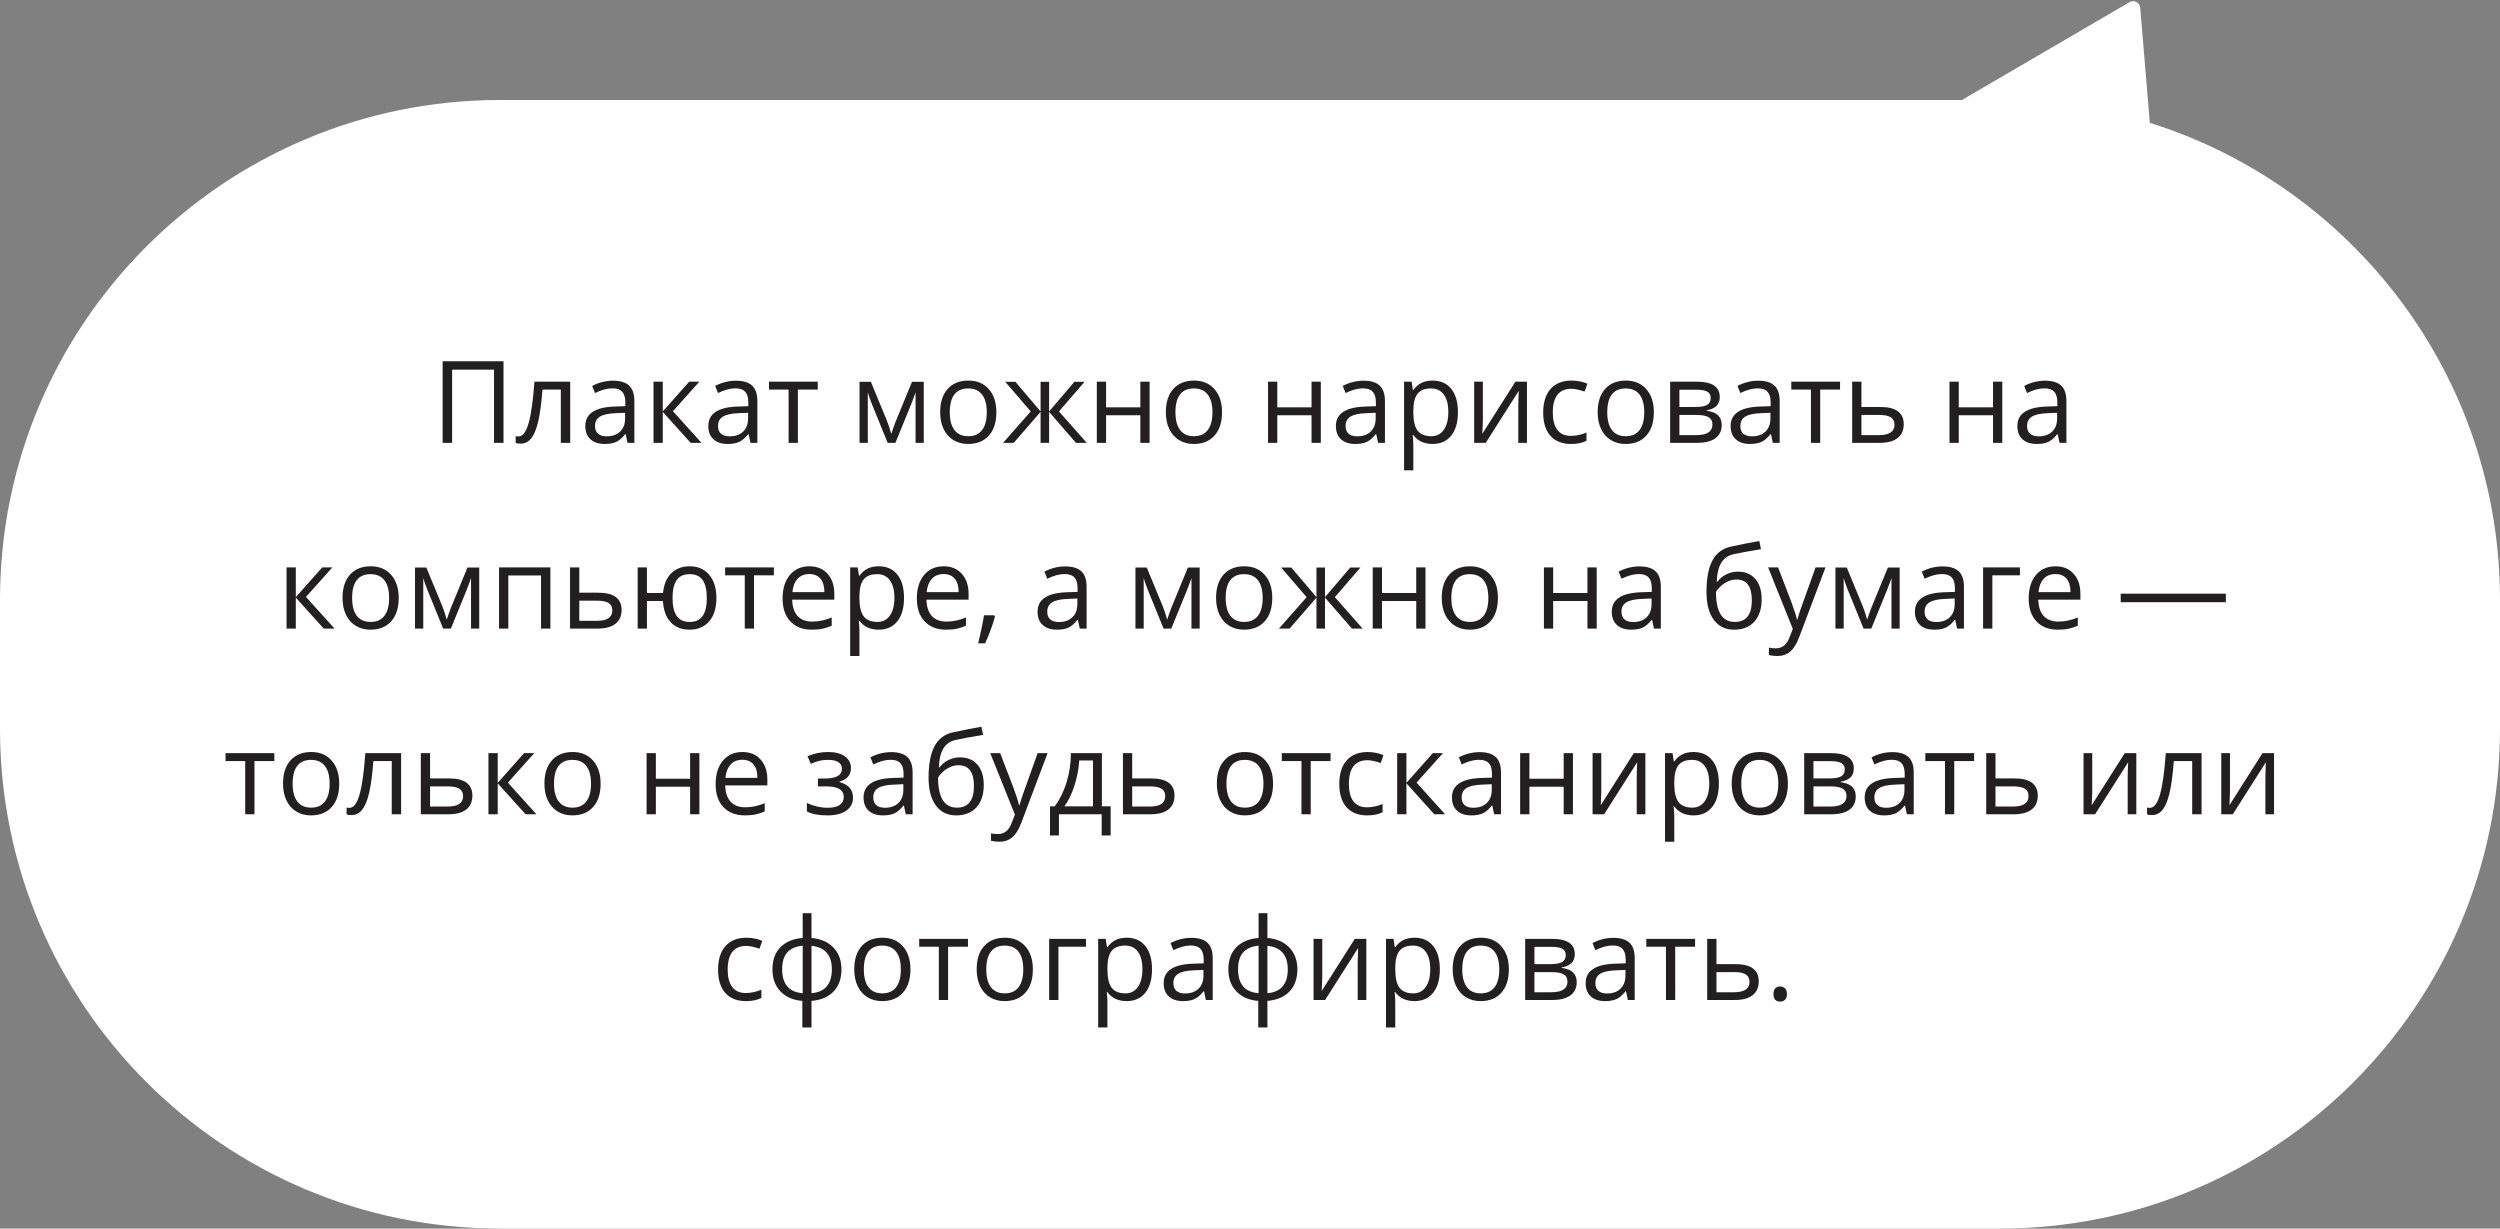
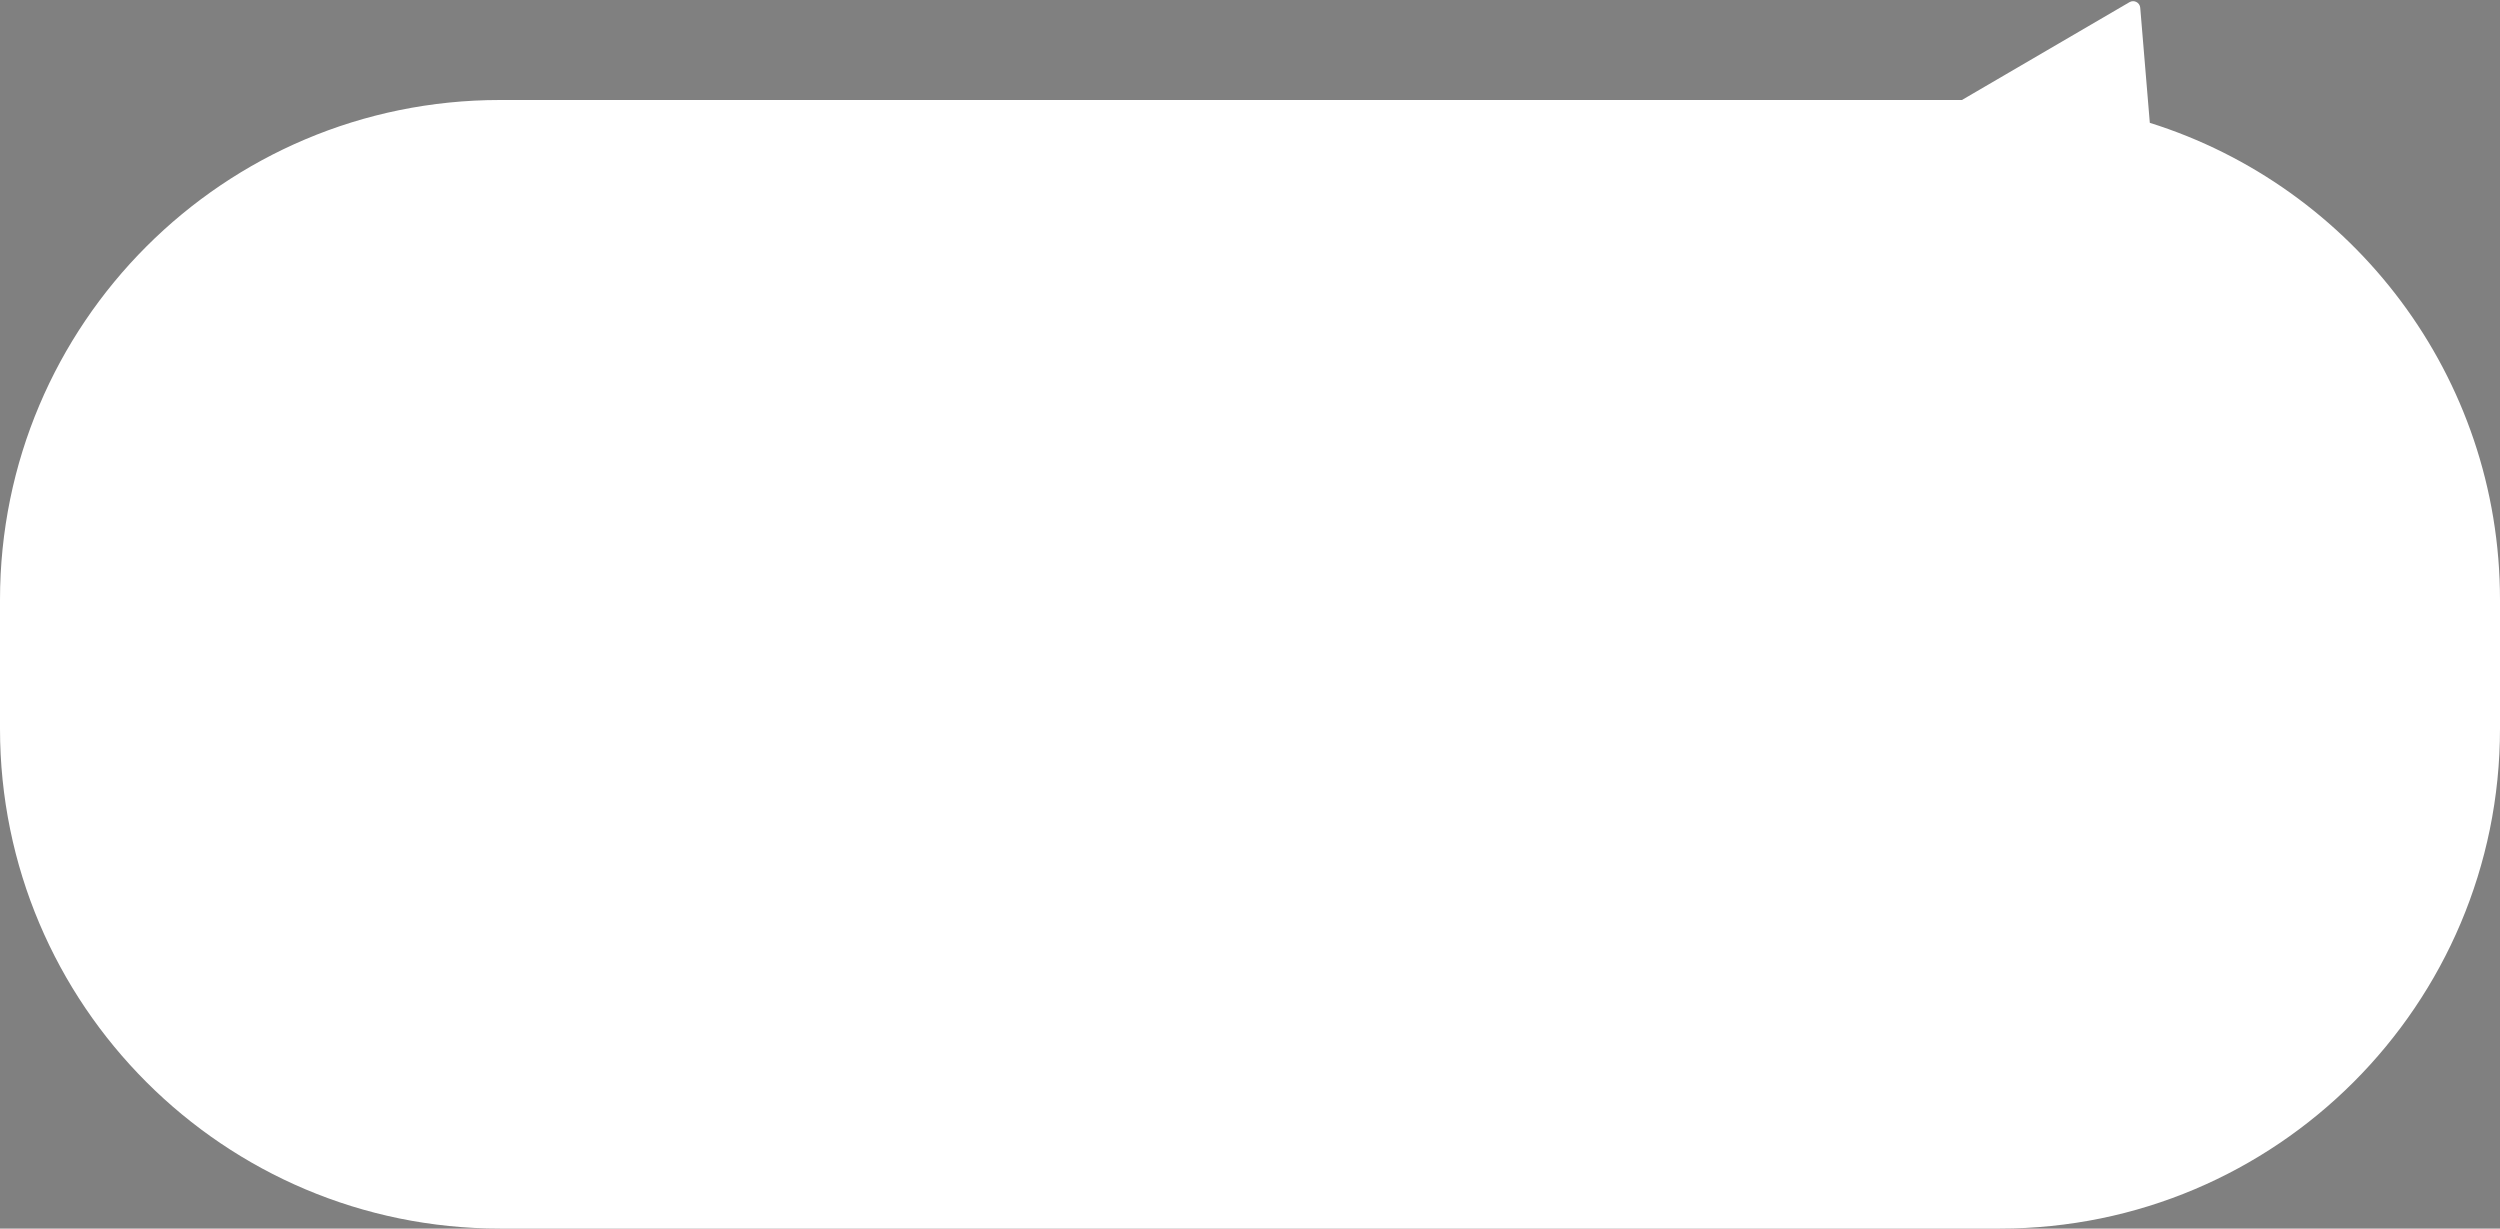
<svg xmlns="http://www.w3.org/2000/svg" width="350" height="172" viewBox="0 0 350 172" fill="none">
  <rect x="0" y="0" width="350" height="172" fill="#808080" stroke="none" />
  <path fill-rule="evenodd" clip-rule="evenodd" d="M299.632 1.083C299.571 0.35 298.766 -0.068 298.131 0.303L274.669 14H70C31.34 14 0 45.34 0 84V102C0 140.66 31.34 172 70 172H280C318.66 172 350 140.66 350 102V84C350 52.647 329.387 26.108 300.974 17.196L299.632 1.083Z" fill="white" />
-   <path d="M70.492 62H69.164V51.758H63.297V62H61.969V50.578H70.492V62ZM79.828 62H78.516V54.547H75.945C75.805 56.401 75.609 57.872 75.359 58.961C75.109 60.05 74.784 60.846 74.383 61.352C73.987 61.857 73.482 62.109 72.867 62.109C72.586 62.109 72.362 62.078 72.195 62.016V61.055C72.31 61.086 72.44 61.102 72.586 61.102C73.185 61.102 73.662 60.469 74.016 59.203C74.37 57.938 74.638 56.016 74.82 53.438H79.828V62ZM87.852 62L87.594 60.781H87.531C87.104 61.318 86.677 61.682 86.25 61.875C85.828 62.062 85.299 62.156 84.664 62.156C83.815 62.156 83.148 61.938 82.664 61.5C82.185 61.062 81.945 60.44 81.945 59.633C81.945 57.904 83.328 56.997 86.094 56.914L87.547 56.867V56.336C87.547 55.664 87.401 55.169 87.109 54.852C86.823 54.529 86.362 54.367 85.727 54.367C85.013 54.367 84.206 54.586 83.305 55.023L82.906 54.031C83.328 53.802 83.789 53.622 84.289 53.492C84.794 53.362 85.299 53.297 85.805 53.297C86.826 53.297 87.581 53.523 88.07 53.977C88.565 54.43 88.812 55.156 88.812 56.156V62H87.852ZM84.922 61.086C85.729 61.086 86.362 60.865 86.82 60.422C87.284 59.979 87.516 59.359 87.516 58.562V57.789L86.219 57.844C85.188 57.88 84.443 58.042 83.984 58.328C83.531 58.609 83.305 59.05 83.305 59.648C83.305 60.117 83.445 60.474 83.727 60.719C84.013 60.964 84.412 61.086 84.922 61.086ZM96.484 53.438H97.906L94.211 57.57L98.211 62H96.695L92.789 57.664V62H91.492V53.438H92.789V57.602L96.484 53.438ZM105.07 62L104.812 60.781H104.75C104.323 61.318 103.896 61.682 103.469 61.875C103.047 62.062 102.518 62.156 101.883 62.156C101.034 62.156 100.367 61.938 99.883 61.5C99.404 61.062 99.164 60.44 99.164 59.633C99.164 57.904 100.547 56.997 103.312 56.914L104.766 56.867V56.336C104.766 55.664 104.62 55.169 104.328 54.852C104.042 54.529 103.581 54.367 102.945 54.367C102.232 54.367 101.424 54.586 100.523 55.023L100.125 54.031C100.547 53.802 101.008 53.622 101.508 53.492C102.013 53.362 102.518 53.297 103.023 53.297C104.044 53.297 104.799 53.523 105.289 53.977C105.784 54.43 106.031 55.156 106.031 56.156V62H105.07ZM102.141 61.086C102.948 61.086 103.581 60.865 104.039 60.422C104.503 59.979 104.734 59.359 104.734 58.562V57.789L103.438 57.844C102.406 57.88 101.661 58.042 101.203 58.328C100.75 58.609 100.523 59.05 100.523 59.648C100.523 60.117 100.664 60.474 100.945 60.719C101.232 60.964 101.63 61.086 102.141 61.086ZM114.484 54.547H111.703V62H110.406V54.547H107.656V53.438H114.484V54.547ZM124.781 60.75L125.023 60.023L125.359 59.102L127.68 53.453H129.328V62H128.18V54.93L128.023 55.383L127.57 56.578L125.359 62H124.273L122.062 56.562C121.786 55.865 121.596 55.32 121.492 54.93V62H120.336V53.453H121.922L124.164 58.883C124.388 59.456 124.594 60.078 124.781 60.75ZM139.492 57.711C139.492 59.107 139.141 60.198 138.438 60.984C137.734 61.766 136.763 62.156 135.523 62.156C134.758 62.156 134.078 61.977 133.484 61.617C132.891 61.258 132.432 60.742 132.109 60.07C131.786 59.398 131.625 58.612 131.625 57.711C131.625 56.315 131.974 55.229 132.672 54.453C133.37 53.672 134.339 53.281 135.578 53.281C136.776 53.281 137.727 53.68 138.43 54.477C139.138 55.273 139.492 56.352 139.492 57.711ZM132.969 57.711C132.969 58.805 133.188 59.638 133.625 60.211C134.062 60.784 134.706 61.07 135.555 61.07C136.404 61.07 137.047 60.786 137.484 60.219C137.927 59.646 138.148 58.81 138.148 57.711C138.148 56.622 137.927 55.797 137.484 55.234C137.047 54.667 136.398 54.383 135.539 54.383C134.69 54.383 134.049 54.661 133.617 55.219C133.185 55.776 132.969 56.607 132.969 57.711ZM145.68 53.453H146.875V57.602L150.414 53.453H151.836L148.258 57.602L152.141 62H150.641L146.875 57.664V62H145.68V57.664L141.922 62H140.43L144.305 57.602L140.734 53.453H142.156L145.68 57.602V53.453ZM154.852 53.438V57.023H159.648V53.438H160.945V62H159.648V58.141H154.852V62H153.555V53.438H154.852ZM171.086 57.711C171.086 59.107 170.734 60.198 170.031 60.984C169.328 61.766 168.357 62.156 167.117 62.156C166.352 62.156 165.672 61.977 165.078 61.617C164.484 61.258 164.026 60.742 163.703 60.07C163.38 59.398 163.219 58.612 163.219 57.711C163.219 56.315 163.568 55.229 164.266 54.453C164.964 53.672 165.932 53.281 167.172 53.281C168.37 53.281 169.32 53.68 170.023 54.477C170.732 55.273 171.086 56.352 171.086 57.711ZM164.562 57.711C164.562 58.805 164.781 59.638 165.219 60.211C165.656 60.784 166.299 61.07 167.148 61.07C167.997 61.07 168.641 60.786 169.078 60.219C169.521 59.646 169.742 58.81 169.742 57.711C169.742 56.622 169.521 55.797 169.078 55.234C168.641 54.667 167.992 54.383 167.133 54.383C166.284 54.383 165.643 54.661 165.211 55.219C164.779 55.776 164.562 56.607 164.562 57.711ZM178.82 53.438V57.023H183.617V53.438H184.914V62H183.617V58.141H178.82V62H177.523V53.438H178.82ZM192.93 62L192.672 60.781H192.609C192.182 61.318 191.755 61.682 191.328 61.875C190.906 62.062 190.378 62.156 189.742 62.156C188.893 62.156 188.227 61.938 187.742 61.5C187.263 61.062 187.023 60.44 187.023 59.633C187.023 57.904 188.406 56.997 191.172 56.914L192.625 56.867V56.336C192.625 55.664 192.479 55.169 192.188 54.852C191.901 54.529 191.44 54.367 190.805 54.367C190.091 54.367 189.284 54.586 188.383 55.023L187.984 54.031C188.406 53.802 188.867 53.622 189.367 53.492C189.872 53.362 190.378 53.297 190.883 53.297C191.904 53.297 192.659 53.523 193.148 53.977C193.643 54.43 193.891 55.156 193.891 56.156V62H192.93ZM190 61.086C190.807 61.086 191.44 60.865 191.898 60.422C192.362 59.979 192.594 59.359 192.594 58.562V57.789L191.297 57.844C190.266 57.88 189.521 58.042 189.062 58.328C188.609 58.609 188.383 59.05 188.383 59.648C188.383 60.117 188.523 60.474 188.805 60.719C189.091 60.964 189.49 61.086 190 61.086ZM200.555 62.156C199.997 62.156 199.487 62.055 199.023 61.852C198.565 61.643 198.18 61.325 197.867 60.898H197.773C197.836 61.398 197.867 61.872 197.867 62.32V65.844H196.57V53.438H197.625L197.805 54.609H197.867C198.201 54.141 198.589 53.802 199.031 53.594C199.474 53.385 199.982 53.281 200.555 53.281C201.69 53.281 202.565 53.669 203.18 54.445C203.799 55.221 204.109 56.31 204.109 57.711C204.109 59.117 203.794 60.211 203.164 60.992C202.539 61.768 201.669 62.156 200.555 62.156ZM200.367 54.383C199.492 54.383 198.859 54.625 198.469 55.109C198.078 55.594 197.878 56.365 197.867 57.422V57.711C197.867 58.914 198.068 59.776 198.469 60.297C198.87 60.812 199.513 61.07 200.398 61.07C201.138 61.07 201.716 60.771 202.133 60.172C202.555 59.573 202.766 58.747 202.766 57.695C202.766 56.628 202.555 55.81 202.133 55.242C201.716 54.669 201.128 54.383 200.367 54.383ZM207.602 53.438V58.867L207.547 60.289L207.523 60.734L212.156 53.438H213.773V62H212.562V56.766L212.586 55.734L212.625 54.719L208 62H206.383V53.438H207.602ZM219.945 62.156C218.706 62.156 217.745 61.776 217.062 61.016C216.385 60.25 216.047 59.169 216.047 57.773C216.047 56.341 216.391 55.234 217.078 54.453C217.771 53.672 218.755 53.281 220.031 53.281C220.443 53.281 220.854 53.325 221.266 53.414C221.677 53.503 222 53.607 222.234 53.727L221.836 54.828C221.549 54.714 221.237 54.62 220.898 54.547C220.56 54.469 220.26 54.43 220 54.43C218.26 54.43 217.391 55.539 217.391 57.758C217.391 58.81 217.602 59.617 218.023 60.18C218.451 60.742 219.081 61.023 219.914 61.023C220.628 61.023 221.359 60.87 222.109 60.562V61.711C221.536 62.008 220.815 62.156 219.945 62.156ZM231.539 57.711C231.539 59.107 231.188 60.198 230.484 60.984C229.781 61.766 228.81 62.156 227.57 62.156C226.805 62.156 226.125 61.977 225.531 61.617C224.938 61.258 224.479 60.742 224.156 60.07C223.833 59.398 223.672 58.612 223.672 57.711C223.672 56.315 224.021 55.229 224.719 54.453C225.417 53.672 226.385 53.281 227.625 53.281C228.823 53.281 229.773 53.68 230.477 54.477C231.185 55.273 231.539 56.352 231.539 57.711ZM225.016 57.711C225.016 58.805 225.234 59.638 225.672 60.211C226.109 60.784 226.753 61.07 227.602 61.07C228.451 61.07 229.094 60.786 229.531 60.219C229.974 59.646 230.195 58.81 230.195 57.711C230.195 56.622 229.974 55.797 229.531 55.234C229.094 54.667 228.445 54.383 227.586 54.383C226.737 54.383 226.096 54.661 225.664 55.219C225.232 55.776 225.016 56.607 225.016 57.711ZM240.766 55.586C240.766 56.143 240.604 56.568 240.281 56.859C239.964 57.146 239.516 57.339 238.938 57.438V57.508C239.667 57.607 240.198 57.82 240.531 58.148C240.87 58.477 241.039 58.93 241.039 59.508C241.039 60.305 240.745 60.919 240.156 61.352C239.573 61.784 238.719 62 237.594 62H233.82V53.438H237.578C239.703 53.438 240.766 54.154 240.766 55.586ZM239.742 59.422C239.742 58.958 239.565 58.622 239.211 58.414C238.862 58.2 238.281 58.094 237.469 58.094H235.117V60.914H237.5C238.995 60.914 239.742 60.417 239.742 59.422ZM239.5 55.711C239.5 55.294 239.339 55 239.016 54.828C238.698 54.651 238.214 54.562 237.562 54.562H235.117V56.977H237.312C238.115 56.977 238.68 56.878 239.008 56.68C239.336 56.482 239.5 56.159 239.5 55.711ZM248.195 62L247.938 60.781H247.875C247.448 61.318 247.021 61.682 246.594 61.875C246.172 62.062 245.643 62.156 245.008 62.156C244.159 62.156 243.492 61.938 243.008 61.5C242.529 61.062 242.289 60.44 242.289 59.633C242.289 57.904 243.672 56.997 246.438 56.914L247.891 56.867V56.336C247.891 55.664 247.745 55.169 247.453 54.852C247.167 54.529 246.706 54.367 246.07 54.367C245.357 54.367 244.549 54.586 243.648 55.023L243.25 54.031C243.672 53.802 244.133 53.622 244.633 53.492C245.138 53.362 245.643 53.297 246.148 53.297C247.169 53.297 247.924 53.523 248.414 53.977C248.909 54.43 249.156 55.156 249.156 56.156V62H248.195ZM245.266 61.086C246.073 61.086 246.706 60.865 247.164 60.422C247.628 59.979 247.859 59.359 247.859 58.562V57.789L246.562 57.844C245.531 57.88 244.786 58.042 244.328 58.328C243.875 58.609 243.648 59.05 243.648 59.648C243.648 60.117 243.789 60.474 244.07 60.719C244.357 60.964 244.755 61.086 245.266 61.086ZM257.609 54.547H254.828V62H253.531V54.547H250.781V53.438H257.609V54.547ZM260.602 56.977H263.242C265.43 56.977 266.523 57.781 266.523 59.391C266.523 60.234 266.237 60.88 265.664 61.328C265.096 61.776 264.263 62 263.164 62H259.305V53.438H260.602V56.977ZM260.602 58.094V60.914H263.102C263.789 60.914 264.315 60.794 264.68 60.555C265.044 60.315 265.227 59.953 265.227 59.469C265.227 58.995 265.057 58.648 264.719 58.43C264.385 58.206 263.833 58.094 263.062 58.094H260.602ZM274.227 53.438V57.023H279.023V53.438H280.32V62H279.023V58.141H274.227V62H272.93V53.438H274.227ZM288.336 62L288.078 60.781H288.016C287.589 61.318 287.161 61.682 286.734 61.875C286.312 62.062 285.784 62.156 285.148 62.156C284.299 62.156 283.633 61.938 283.148 61.5C282.669 61.062 282.43 60.44 282.43 59.633C282.43 57.904 283.812 56.997 286.578 56.914L288.031 56.867V56.336C288.031 55.664 287.885 55.169 287.594 54.852C287.307 54.529 286.846 54.367 286.211 54.367C285.497 54.367 284.69 54.586 283.789 55.023L283.391 54.031C283.812 53.802 284.273 53.622 284.773 53.492C285.279 53.362 285.784 53.297 286.289 53.297C287.31 53.297 288.065 53.523 288.555 53.977C289.049 54.43 289.297 55.156 289.297 56.156V62H288.336ZM285.406 61.086C286.214 61.086 286.846 60.865 287.305 60.422C287.768 59.979 288 59.359 288 58.562V57.789L286.703 57.844C285.672 57.88 284.927 58.042 284.469 58.328C284.016 58.609 283.789 59.05 283.789 59.648C283.789 60.117 283.93 60.474 284.211 60.719C284.497 60.964 284.896 61.086 285.406 61.086ZM45.109 79.438H46.531L42.836 83.57L46.836 88H45.32L41.414 83.664V88H40.117V79.438H41.414V83.602L45.109 79.438ZM55.82 83.711C55.82 85.107 55.469 86.198 54.766 86.984C54.062 87.766 53.091 88.156 51.852 88.156C51.086 88.156 50.406 87.977 49.812 87.617C49.219 87.258 48.76 86.742 48.438 86.07C48.115 85.398 47.953 84.612 47.953 83.711C47.953 82.315 48.302 81.229 49 80.453C49.698 79.672 50.667 79.281 51.906 79.281C53.104 79.281 54.055 79.68 54.758 80.477C55.466 81.273 55.82 82.352 55.82 83.711ZM49.297 83.711C49.297 84.805 49.516 85.638 49.953 86.211C50.391 86.784 51.034 87.07 51.883 87.07C52.732 87.07 53.375 86.787 53.812 86.219C54.255 85.646 54.477 84.81 54.477 83.711C54.477 82.622 54.255 81.797 53.812 81.234C53.375 80.667 52.727 80.383 51.867 80.383C51.018 80.383 50.378 80.662 49.945 81.219C49.513 81.776 49.297 82.607 49.297 83.711ZM62.547 86.75L62.789 86.023L63.125 85.102L65.445 79.453H67.094V88H65.945V80.93L65.789 81.383L65.336 82.578L63.125 88H62.039L59.828 82.562C59.552 81.865 59.362 81.32 59.258 80.93V88H58.102V79.453H59.688L61.93 84.883C62.154 85.456 62.359 86.078 62.547 86.75ZM71.164 88H69.867V79.438H77.055V88H75.742V80.562H71.164V88ZM81.102 82.977H83.742C85.93 82.977 87.023 83.781 87.023 85.391C87.023 86.234 86.737 86.88 86.164 87.328C85.596 87.776 84.763 88 83.664 88H79.805V79.438H81.102V82.977ZM81.102 84.094V86.914H83.602C84.289 86.914 84.815 86.794 85.18 86.555C85.544 86.315 85.727 85.953 85.727 85.469C85.727 84.995 85.557 84.648 85.219 84.43C84.885 84.206 84.333 84.094 83.562 84.094H81.102ZM100.297 83.711C100.297 85.112 99.961 86.203 99.289 86.984C98.622 87.766 97.706 88.156 96.539 88.156C95.43 88.156 94.549 87.81 93.898 87.117C93.247 86.419 92.885 85.427 92.812 84.141H90.57V88H89.273V79.438H90.57V83.023H92.828C92.932 81.836 93.312 80.917 93.969 80.266C94.625 79.609 95.492 79.281 96.57 79.281C97.716 79.281 98.622 79.68 99.289 80.477C99.961 81.268 100.297 82.346 100.297 83.711ZM94.156 83.711C94.156 84.81 94.346 85.646 94.727 86.219C95.107 86.787 95.716 87.07 96.555 87.07C97.378 87.07 97.982 86.794 98.367 86.242C98.758 85.685 98.953 84.841 98.953 83.711C98.953 82.617 98.763 81.789 98.383 81.227C98.003 80.664 97.393 80.383 96.555 80.383C95.716 80.383 95.107 80.664 94.727 81.227C94.346 81.789 94.156 82.617 94.156 83.711ZM108.344 80.547H105.562V88H104.266V80.547H101.516V79.438H108.344V80.547ZM113.656 88.156C112.391 88.156 111.391 87.771 110.656 87C109.927 86.229 109.562 85.159 109.562 83.789C109.562 82.409 109.901 81.312 110.578 80.5C111.26 79.688 112.174 79.281 113.32 79.281C114.393 79.281 115.242 79.635 115.867 80.344C116.492 81.047 116.805 81.977 116.805 83.133V83.953H110.906C110.932 84.958 111.185 85.721 111.664 86.242C112.148 86.763 112.828 87.023 113.703 87.023C114.625 87.023 115.536 86.831 116.438 86.445V87.602C115.979 87.799 115.544 87.94 115.133 88.023C114.727 88.112 114.234 88.156 113.656 88.156ZM113.305 80.367C112.617 80.367 112.068 80.591 111.656 81.039C111.25 81.487 111.01 82.107 110.938 82.898H115.414C115.414 82.081 115.232 81.456 114.867 81.023C114.503 80.586 113.982 80.367 113.305 80.367ZM123.008 88.156C122.451 88.156 121.94 88.055 121.477 87.852C121.018 87.643 120.633 87.326 120.32 86.898H120.227C120.289 87.398 120.32 87.872 120.32 88.32V91.844H119.023V79.438H120.078L120.258 80.609H120.32C120.654 80.141 121.042 79.802 121.484 79.594C121.927 79.385 122.435 79.281 123.008 79.281C124.143 79.281 125.018 79.669 125.633 80.445C126.253 81.221 126.562 82.31 126.562 83.711C126.562 85.117 126.247 86.211 125.617 86.992C124.992 87.768 124.122 88.156 123.008 88.156ZM122.82 80.383C121.945 80.383 121.312 80.625 120.922 81.109C120.531 81.594 120.331 82.365 120.32 83.422V83.711C120.32 84.914 120.521 85.776 120.922 86.297C121.323 86.812 121.966 87.07 122.852 87.07C123.591 87.07 124.169 86.771 124.586 86.172C125.008 85.573 125.219 84.747 125.219 83.695C125.219 82.628 125.008 81.81 124.586 81.242C124.169 80.669 123.581 80.383 122.82 80.383ZM132.453 88.156C131.188 88.156 130.188 87.771 129.453 87C128.724 86.229 128.359 85.159 128.359 83.789C128.359 82.409 128.698 81.312 129.375 80.5C130.057 79.688 130.971 79.281 132.117 79.281C133.19 79.281 134.039 79.635 134.664 80.344C135.289 81.047 135.602 81.977 135.602 83.133V83.953H129.703C129.729 84.958 129.982 85.721 130.461 86.242C130.945 86.763 131.625 87.023 132.5 87.023C133.422 87.023 134.333 86.831 135.234 86.445V87.602C134.776 87.799 134.341 87.94 133.93 88.023C133.523 88.112 133.031 88.156 132.453 88.156ZM132.102 80.367C131.414 80.367 130.865 80.591 130.453 81.039C130.047 81.487 129.807 82.107 129.734 82.898H134.211C134.211 82.081 134.029 81.456 133.664 81.023C133.299 80.586 132.779 80.367 132.102 80.367ZM139.18 86.141L139.297 86.32C139.161 86.841 138.966 87.445 138.711 88.133C138.456 88.826 138.19 89.469 137.914 90.062H136.938C137.078 89.521 137.232 88.852 137.398 88.055C137.57 87.258 137.69 86.62 137.758 86.141H139.18ZM151.164 88L150.906 86.781H150.844C150.417 87.318 149.99 87.682 149.562 87.875C149.141 88.062 148.612 88.156 147.977 88.156C147.128 88.156 146.461 87.938 145.977 87.5C145.497 87.062 145.258 86.44 145.258 85.633C145.258 83.904 146.641 82.997 149.406 82.914L150.859 82.867V82.336C150.859 81.664 150.714 81.169 150.422 80.852C150.135 80.529 149.674 80.367 149.039 80.367C148.326 80.367 147.518 80.586 146.617 81.023L146.219 80.031C146.641 79.802 147.102 79.622 147.602 79.492C148.107 79.362 148.612 79.297 149.117 79.297C150.138 79.297 150.893 79.523 151.383 79.977C151.878 80.43 152.125 81.156 152.125 82.156V88H151.164ZM148.234 87.086C149.042 87.086 149.674 86.865 150.133 86.422C150.596 85.979 150.828 85.359 150.828 84.562V83.789L149.531 83.844C148.5 83.88 147.755 84.042 147.297 84.328C146.844 84.609 146.617 85.049 146.617 85.648C146.617 86.117 146.758 86.474 147.039 86.719C147.326 86.963 147.724 87.086 148.234 87.086ZM163.406 86.75L163.648 86.023L163.984 85.102L166.305 79.453H167.953V88H166.805V80.93L166.648 81.383L166.195 82.578L163.984 88H162.898L160.688 82.562C160.411 81.865 160.221 81.32 160.117 80.93V88H158.961V79.453H160.547L162.789 84.883C163.013 85.456 163.219 86.078 163.406 86.75ZM178.117 83.711C178.117 85.107 177.766 86.198 177.062 86.984C176.359 87.766 175.388 88.156 174.148 88.156C173.383 88.156 172.703 87.977 172.109 87.617C171.516 87.258 171.057 86.742 170.734 86.07C170.411 85.398 170.25 84.612 170.25 83.711C170.25 82.315 170.599 81.229 171.297 80.453C171.995 79.672 172.964 79.281 174.203 79.281C175.401 79.281 176.352 79.68 177.055 80.477C177.763 81.273 178.117 82.352 178.117 83.711ZM171.594 83.711C171.594 84.805 171.812 85.638 172.25 86.211C172.688 86.784 173.331 87.07 174.18 87.07C175.029 87.07 175.672 86.787 176.109 86.219C176.552 85.646 176.773 84.81 176.773 83.711C176.773 82.622 176.552 81.797 176.109 81.234C175.672 80.667 175.023 80.383 174.164 80.383C173.315 80.383 172.674 80.662 172.242 81.219C171.81 81.776 171.594 82.607 171.594 83.711ZM184.305 79.453H185.5V83.602L189.039 79.453H190.461L186.883 83.602L190.766 88H189.266L185.5 83.664V88H184.305V83.664L180.547 88H179.055L182.93 83.602L179.359 79.453H180.781L184.305 83.602V79.453ZM193.477 79.438V83.023H198.273V79.438H199.57V88H198.273V84.141H193.477V88H192.18V79.438H193.477ZM209.711 83.711C209.711 85.107 209.359 86.198 208.656 86.984C207.953 87.766 206.982 88.156 205.742 88.156C204.977 88.156 204.297 87.977 203.703 87.617C203.109 87.258 202.651 86.742 202.328 86.07C202.005 85.398 201.844 84.612 201.844 83.711C201.844 82.315 202.193 81.229 202.891 80.453C203.589 79.672 204.557 79.281 205.797 79.281C206.995 79.281 207.945 79.68 208.648 80.477C209.357 81.273 209.711 82.352 209.711 83.711ZM203.188 83.711C203.188 84.805 203.406 85.638 203.844 86.211C204.281 86.784 204.924 87.07 205.773 87.07C206.622 87.07 207.266 86.787 207.703 86.219C208.146 85.646 208.367 84.81 208.367 83.711C208.367 82.622 208.146 81.797 207.703 81.234C207.266 80.667 206.617 80.383 205.758 80.383C204.909 80.383 204.268 80.662 203.836 81.219C203.404 81.776 203.188 82.607 203.188 83.711ZM217.445 79.438V83.023H222.242V79.438H223.539V88H222.242V84.141H217.445V88H216.148V79.438H217.445ZM231.555 88L231.297 86.781H231.234C230.807 87.318 230.38 87.682 229.953 87.875C229.531 88.062 229.003 88.156 228.367 88.156C227.518 88.156 226.852 87.938 226.367 87.5C225.888 87.062 225.648 86.44 225.648 85.633C225.648 83.904 227.031 82.997 229.797 82.914L231.25 82.867V82.336C231.25 81.664 231.104 81.169 230.812 80.852C230.526 80.529 230.065 80.367 229.43 80.367C228.716 80.367 227.909 80.586 227.008 81.023L226.609 80.031C227.031 79.802 227.492 79.622 227.992 79.492C228.497 79.362 229.003 79.297 229.508 79.297C230.529 79.297 231.284 79.523 231.773 79.977C232.268 80.43 232.516 81.156 232.516 82.156V88H231.555ZM228.625 87.086C229.432 87.086 230.065 86.865 230.523 86.422C230.987 85.979 231.219 85.359 231.219 84.562V83.789L229.922 83.844C228.891 83.88 228.146 84.042 227.688 84.328C227.234 84.609 227.008 85.049 227.008 85.648C227.008 86.117 227.148 86.474 227.43 86.719C227.716 86.963 228.115 87.086 228.625 87.086ZM238.906 82.867C238.906 80.992 239.182 79.531 239.734 78.484C240.286 77.432 241.161 76.776 242.359 76.516C243.849 76.198 245.161 75.94 246.297 75.742L246.539 76.883C244.732 77.185 243.44 77.424 242.664 77.602C241.909 77.773 241.341 78.18 240.961 78.82C240.586 79.461 240.38 80.333 240.344 81.438H240.438C240.76 81 241.177 80.656 241.688 80.406C242.198 80.156 242.732 80.031 243.289 80.031C244.341 80.031 245.161 80.372 245.75 81.055C246.339 81.737 246.633 82.682 246.633 83.891C246.633 85.229 246.292 86.276 245.609 87.031C244.927 87.781 243.977 88.156 242.758 88.156C241.555 88.156 240.612 87.695 239.93 86.773C239.247 85.852 238.906 84.549 238.906 82.867ZM242.875 87.07C244.464 87.07 245.258 86.057 245.258 84.031C245.258 82.099 244.536 81.133 243.094 81.133C242.698 81.133 242.315 81.216 241.945 81.383C241.581 81.544 241.245 81.76 240.938 82.031C240.635 82.302 240.401 82.581 240.234 82.867C240.234 84.237 240.451 85.281 240.883 86C241.315 86.713 241.979 87.07 242.875 87.07ZM247.539 79.438H248.93L250.805 84.32C251.216 85.435 251.471 86.24 251.57 86.734H251.633C251.701 86.469 251.841 86.016 252.055 85.375C252.273 84.729 252.982 82.75 254.18 79.438H255.57L251.891 89.188C251.526 90.151 251.099 90.833 250.609 91.234C250.125 91.641 249.529 91.844 248.82 91.844C248.424 91.844 248.034 91.799 247.648 91.711V90.672C247.935 90.734 248.255 90.766 248.609 90.766C249.5 90.766 250.135 90.266 250.516 89.266L250.992 88.047L247.539 79.438ZM261.406 86.75L261.648 86.023L261.984 85.102L264.305 79.453H265.953V88H264.805V80.93L264.648 81.383L264.195 82.578L261.984 88H260.898L258.688 82.562C258.411 81.865 258.221 81.32 258.117 80.93V88H256.961V79.453H258.547L260.789 84.883C261.013 85.456 261.219 86.078 261.406 86.75ZM273.992 88L273.734 86.781H273.672C273.245 87.318 272.818 87.682 272.391 87.875C271.969 88.062 271.44 88.156 270.805 88.156C269.956 88.156 269.289 87.938 268.805 87.5C268.326 87.062 268.086 86.44 268.086 85.633C268.086 83.904 269.469 82.997 272.234 82.914L273.688 82.867V82.336C273.688 81.664 273.542 81.169 273.25 80.852C272.964 80.529 272.503 80.367 271.867 80.367C271.154 80.367 270.346 80.586 269.445 81.023L269.047 80.031C269.469 79.802 269.93 79.622 270.43 79.492C270.935 79.362 271.44 79.297 271.945 79.297C272.966 79.297 273.721 79.523 274.211 79.977C274.706 80.43 274.953 81.156 274.953 82.156V88H273.992ZM271.062 87.086C271.87 87.086 272.503 86.865 272.961 86.422C273.424 85.979 273.656 85.359 273.656 84.562V83.789L272.359 83.844C271.328 83.88 270.583 84.042 270.125 84.328C269.672 84.609 269.445 85.049 269.445 85.648C269.445 86.117 269.586 86.474 269.867 86.719C270.154 86.963 270.552 87.086 271.062 87.086ZM282.789 80.547H278.93V88H277.633V79.438H282.789V80.547ZM288.109 88.156C286.844 88.156 285.844 87.771 285.109 87C284.38 86.229 284.016 85.159 284.016 83.789C284.016 82.409 284.354 81.312 285.031 80.5C285.714 79.688 286.628 79.281 287.773 79.281C288.846 79.281 289.695 79.635 290.32 80.344C290.945 81.047 291.258 81.977 291.258 83.133V83.953H285.359C285.385 84.958 285.638 85.721 286.117 86.242C286.602 86.763 287.281 87.023 288.156 87.023C289.078 87.023 289.99 86.831 290.891 86.445V87.602C290.432 87.799 289.997 87.94 289.586 88.023C289.18 88.112 288.688 88.156 288.109 88.156ZM287.758 80.367C287.07 80.367 286.521 80.591 286.109 81.039C285.703 81.487 285.464 82.107 285.391 82.898H289.867C289.867 82.081 289.685 81.456 289.32 81.023C288.956 80.586 288.435 80.367 287.758 80.367ZM296.898 84.305V83.117H311.617V84.305H296.898ZM38.406 106.547H35.625V114H34.328V106.547H31.578V105.438H38.406V106.547ZM47.492 109.711C47.492 111.107 47.141 112.198 46.438 112.984C45.734 113.766 44.763 114.156 43.523 114.156C42.758 114.156 42.078 113.977 41.484 113.617C40.891 113.258 40.432 112.742 40.109 112.07C39.786 111.398 39.625 110.612 39.625 109.711C39.625 108.315 39.974 107.229 40.672 106.453C41.37 105.672 42.339 105.281 43.578 105.281C44.776 105.281 45.727 105.68 46.43 106.477C47.138 107.273 47.492 108.352 47.492 109.711ZM40.969 109.711C40.969 110.805 41.188 111.638 41.625 112.211C42.062 112.784 42.706 113.07 43.555 113.07C44.404 113.07 45.047 112.786 45.484 112.219C45.927 111.646 46.148 110.81 46.148 109.711C46.148 108.622 45.927 107.797 45.484 107.234C45.047 106.667 44.398 106.383 43.539 106.383C42.69 106.383 42.05 106.661 41.617 107.219C41.185 107.776 40.969 108.607 40.969 109.711ZM56.156 114H54.844V106.547H52.273C52.133 108.401 51.938 109.872 51.688 110.961C51.438 112.049 51.112 112.846 50.711 113.352C50.315 113.857 49.81 114.109 49.195 114.109C48.914 114.109 48.69 114.078 48.523 114.016V113.055C48.638 113.086 48.768 113.102 48.914 113.102C49.513 113.102 49.99 112.469 50.344 111.203C50.698 109.938 50.966 108.016 51.148 105.438H56.156V114ZM60.211 108.977H62.852C65.039 108.977 66.133 109.781 66.133 111.391C66.133 112.234 65.846 112.88 65.273 113.328C64.706 113.776 63.872 114 62.773 114H58.914V105.438H60.211V108.977ZM60.211 110.094V112.914H62.711C63.398 112.914 63.925 112.794 64.289 112.555C64.654 112.315 64.836 111.953 64.836 111.469C64.836 110.995 64.667 110.648 64.328 110.43C63.995 110.206 63.443 110.094 62.672 110.094H60.211ZM73.375 105.438H74.797L71.102 109.57L75.102 114H73.586L69.68 109.664V114H68.383V105.438H69.68V109.602L73.375 105.438ZM84.086 109.711C84.086 111.107 83.734 112.198 83.031 112.984C82.328 113.766 81.357 114.156 80.117 114.156C79.352 114.156 78.672 113.977 78.078 113.617C77.484 113.258 77.026 112.742 76.703 112.07C76.38 111.398 76.219 110.612 76.219 109.711C76.219 108.315 76.568 107.229 77.266 106.453C77.963 105.672 78.932 105.281 80.172 105.281C81.37 105.281 82.32 105.68 83.023 106.477C83.732 107.273 84.086 108.352 84.086 109.711ZM77.562 109.711C77.562 110.805 77.781 111.638 78.219 112.211C78.656 112.784 79.299 113.07 80.148 113.07C80.997 113.07 81.641 112.786 82.078 112.219C82.521 111.646 82.742 110.81 82.742 109.711C82.742 108.622 82.521 107.797 82.078 107.234C81.641 106.667 80.992 106.383 80.133 106.383C79.284 106.383 78.643 106.661 78.211 107.219C77.779 107.776 77.562 108.607 77.562 109.711ZM91.82 105.438V109.023H96.617V105.438H97.914V114H96.617V110.141H91.82V114H90.523V105.438H91.82ZM104.281 114.156C103.016 114.156 102.016 113.771 101.281 113C100.552 112.229 100.188 111.159 100.188 109.789C100.188 108.409 100.526 107.312 101.203 106.5C101.885 105.688 102.799 105.281 103.945 105.281C105.018 105.281 105.867 105.635 106.492 106.344C107.117 107.047 107.43 107.977 107.43 109.133V109.953H101.531C101.557 110.958 101.81 111.721 102.289 112.242C102.773 112.763 103.453 113.023 104.328 113.023C105.25 113.023 106.161 112.831 107.062 112.445V113.602C106.604 113.799 106.169 113.94 105.758 114.023C105.352 114.112 104.859 114.156 104.281 114.156ZM103.93 106.367C103.242 106.367 102.693 106.591 102.281 107.039C101.875 107.487 101.635 108.107 101.562 108.898H106.039C106.039 108.081 105.857 107.456 105.492 107.023C105.128 106.586 104.607 106.367 103.93 106.367ZM115.438 108.992C117.057 108.992 117.867 108.544 117.867 107.648C117.867 106.805 117.211 106.383 115.898 106.383C115.497 106.383 115.133 106.419 114.805 106.492C114.477 106.565 114.047 106.711 113.516 106.93L113.055 105.875C113.94 105.479 114.906 105.281 115.953 105.281C116.938 105.281 117.714 105.484 118.281 105.891C118.849 106.292 119.133 106.841 119.133 107.539C119.133 108.497 118.599 109.125 117.531 109.422V109.484C118.188 109.677 118.667 109.953 118.969 110.312C119.271 110.667 119.422 111.112 119.422 111.648C119.422 112.44 119.102 113.057 118.461 113.5C117.826 113.938 116.945 114.156 115.82 114.156C114.586 114.156 113.633 113.971 112.961 113.602V112.414C113.914 112.862 114.878 113.086 115.852 113.086C116.602 113.086 117.167 112.958 117.547 112.703C117.932 112.443 118.125 112.07 118.125 111.586C118.125 110.591 117.315 110.094 115.695 110.094H114.508V108.992H115.438ZM126.805 114L126.547 112.781H126.484C126.057 113.318 125.63 113.682 125.203 113.875C124.781 114.062 124.253 114.156 123.617 114.156C122.768 114.156 122.102 113.938 121.617 113.5C121.138 113.062 120.898 112.44 120.898 111.633C120.898 109.904 122.281 108.997 125.047 108.914L126.5 108.867V108.336C126.5 107.664 126.354 107.169 126.062 106.852C125.776 106.529 125.315 106.367 124.68 106.367C123.966 106.367 123.159 106.586 122.258 107.023L121.859 106.031C122.281 105.802 122.742 105.622 123.242 105.492C123.747 105.362 124.253 105.297 124.758 105.297C125.779 105.297 126.534 105.523 127.023 105.977C127.518 106.43 127.766 107.156 127.766 108.156V114H126.805ZM123.875 113.086C124.682 113.086 125.315 112.865 125.773 112.422C126.237 111.979 126.469 111.359 126.469 110.562V109.789L125.172 109.844C124.141 109.88 123.396 110.042 122.938 110.328C122.484 110.609 122.258 111.049 122.258 111.648C122.258 112.117 122.398 112.474 122.68 112.719C122.966 112.964 123.365 113.086 123.875 113.086ZM130 108.867C130 106.992 130.276 105.531 130.828 104.484C131.38 103.432 132.255 102.776 133.453 102.516C134.943 102.198 136.255 101.94 137.391 101.742L137.633 102.883C135.826 103.185 134.534 103.424 133.758 103.602C133.003 103.773 132.435 104.18 132.055 104.82C131.68 105.461 131.474 106.333 131.438 107.438H131.531C131.854 107 132.271 106.656 132.781 106.406C133.292 106.156 133.826 106.031 134.383 106.031C135.435 106.031 136.255 106.372 136.844 107.055C137.432 107.737 137.727 108.682 137.727 109.891C137.727 111.229 137.385 112.276 136.703 113.031C136.021 113.781 135.07 114.156 133.852 114.156C132.648 114.156 131.706 113.695 131.023 112.773C130.341 111.852 130 110.549 130 108.867ZM133.969 113.07C135.557 113.07 136.352 112.057 136.352 110.031C136.352 108.099 135.63 107.133 134.188 107.133C133.792 107.133 133.409 107.216 133.039 107.383C132.674 107.544 132.339 107.76 132.031 108.031C131.729 108.302 131.495 108.581 131.328 108.867C131.328 110.237 131.544 111.281 131.977 112C132.409 112.714 133.073 113.07 133.969 113.07ZM138.633 105.438H140.023L141.898 110.32C142.31 111.435 142.565 112.24 142.664 112.734H142.727C142.794 112.469 142.935 112.016 143.148 111.375C143.367 110.729 144.076 108.75 145.273 105.438H146.664L142.984 115.188C142.62 116.151 142.193 116.833 141.703 117.234C141.219 117.641 140.622 117.844 139.914 117.844C139.518 117.844 139.128 117.799 138.742 117.711V116.672C139.029 116.734 139.349 116.766 139.703 116.766C140.594 116.766 141.229 116.266 141.609 115.266L142.086 114.047L138.633 105.438ZM155.492 116.961H154.234V114H148.25V116.961H147V112.883H147.672C148.37 111.935 148.917 110.823 149.312 109.547C149.708 108.271 149.914 106.901 149.93 105.438H154.266V112.883H155.492V116.961ZM153.016 112.883V106.461H151.094C151.026 107.617 150.802 108.789 150.422 109.977C150.047 111.159 149.578 112.128 149.016 112.883H153.016ZM158.508 108.977H161.148C163.336 108.977 164.43 109.781 164.43 111.391C164.43 112.234 164.143 112.88 163.57 113.328C163.003 113.776 162.169 114 161.07 114H157.211V105.438H158.508V108.977ZM158.508 110.094V112.914H161.008C161.695 112.914 162.221 112.794 162.586 112.555C162.951 112.315 163.133 111.953 163.133 111.469C163.133 110.995 162.964 110.648 162.625 110.43C162.292 110.206 161.74 110.094 160.969 110.094H158.508ZM178.227 109.711C178.227 111.107 177.875 112.198 177.172 112.984C176.469 113.766 175.497 114.156 174.258 114.156C173.492 114.156 172.812 113.977 172.219 113.617C171.625 113.258 171.167 112.742 170.844 112.07C170.521 111.398 170.359 110.612 170.359 109.711C170.359 108.315 170.708 107.229 171.406 106.453C172.104 105.672 173.073 105.281 174.312 105.281C175.51 105.281 176.461 105.68 177.164 106.477C177.872 107.273 178.227 108.352 178.227 109.711ZM171.703 109.711C171.703 110.805 171.922 111.638 172.359 112.211C172.797 112.784 173.44 113.07 174.289 113.07C175.138 113.07 175.781 112.786 176.219 112.219C176.661 111.646 176.883 110.81 176.883 109.711C176.883 108.622 176.661 107.797 176.219 107.234C175.781 106.667 175.133 106.383 174.273 106.383C173.424 106.383 172.784 106.661 172.352 107.219C171.919 107.776 171.703 108.607 171.703 109.711ZM186.281 106.547H183.5V114H182.203V106.547H179.453V105.438H186.281V106.547ZM191.398 114.156C190.159 114.156 189.198 113.776 188.516 113.016C187.839 112.25 187.5 111.169 187.5 109.773C187.5 108.341 187.844 107.234 188.531 106.453C189.224 105.672 190.208 105.281 191.484 105.281C191.896 105.281 192.307 105.326 192.719 105.414C193.13 105.503 193.453 105.607 193.688 105.727L193.289 106.828C193.003 106.714 192.69 106.62 192.352 106.547C192.013 106.469 191.714 106.43 191.453 106.43C189.714 106.43 188.844 107.539 188.844 109.758C188.844 110.81 189.055 111.617 189.477 112.18C189.904 112.742 190.534 113.023 191.367 113.023C192.081 113.023 192.812 112.87 193.562 112.562V113.711C192.99 114.008 192.268 114.156 191.398 114.156ZM200.594 105.438H202.016L198.32 109.57L202.32 114H200.805L196.898 109.664V114H195.602V105.438H196.898V109.602L200.594 105.438ZM209.18 114L208.922 112.781H208.859C208.432 113.318 208.005 113.682 207.578 113.875C207.156 114.062 206.628 114.156 205.992 114.156C205.143 114.156 204.477 113.938 203.992 113.5C203.513 113.062 203.273 112.44 203.273 111.633C203.273 109.904 204.656 108.997 207.422 108.914L208.875 108.867V108.336C208.875 107.664 208.729 107.169 208.438 106.852C208.151 106.529 207.69 106.367 207.055 106.367C206.341 106.367 205.534 106.586 204.633 107.023L204.234 106.031C204.656 105.802 205.117 105.622 205.617 105.492C206.122 105.362 206.628 105.297 207.133 105.297C208.154 105.297 208.909 105.523 209.398 105.977C209.893 106.43 210.141 107.156 210.141 108.156V114H209.18ZM206.25 113.086C207.057 113.086 207.69 112.865 208.148 112.422C208.612 111.979 208.844 111.359 208.844 110.562V109.789L207.547 109.844C206.516 109.88 205.771 110.042 205.312 110.328C204.859 110.609 204.633 111.049 204.633 111.648C204.633 112.117 204.773 112.474 205.055 112.719C205.341 112.964 205.74 113.086 206.25 113.086ZM214.117 105.438V109.023H218.914V105.438H220.211V114H218.914V110.141H214.117V114H212.82V105.438H214.117ZM224.18 105.438V110.867L224.125 112.289L224.102 112.734L228.734 105.438H230.352V114H229.141V108.766L229.164 107.734L229.203 106.719L224.578 114H222.961V105.438H224.18ZM237.086 114.156C236.529 114.156 236.018 114.055 235.555 113.852C235.096 113.643 234.711 113.326 234.398 112.898H234.305C234.367 113.398 234.398 113.872 234.398 114.32V117.844H233.102V105.438H234.156L234.336 106.609H234.398C234.732 106.141 235.12 105.802 235.562 105.594C236.005 105.385 236.513 105.281 237.086 105.281C238.221 105.281 239.096 105.669 239.711 106.445C240.331 107.221 240.641 108.31 240.641 109.711C240.641 111.117 240.326 112.211 239.695 112.992C239.07 113.768 238.201 114.156 237.086 114.156ZM236.898 106.383C236.023 106.383 235.391 106.625 235 107.109C234.609 107.594 234.409 108.365 234.398 109.422V109.711C234.398 110.914 234.599 111.776 235 112.297C235.401 112.812 236.044 113.07 236.93 113.07C237.669 113.07 238.247 112.771 238.664 112.172C239.086 111.573 239.297 110.747 239.297 109.695C239.297 108.628 239.086 107.81 238.664 107.242C238.247 106.669 237.659 106.383 236.898 106.383ZM250.305 109.711C250.305 111.107 249.953 112.198 249.25 112.984C248.547 113.766 247.576 114.156 246.336 114.156C245.57 114.156 244.891 113.977 244.297 113.617C243.703 113.258 243.245 112.742 242.922 112.07C242.599 111.398 242.438 110.612 242.438 109.711C242.438 108.315 242.786 107.229 243.484 106.453C244.182 105.672 245.151 105.281 246.391 105.281C247.589 105.281 248.539 105.68 249.242 106.477C249.951 107.273 250.305 108.352 250.305 109.711ZM243.781 109.711C243.781 110.805 244 111.638 244.438 112.211C244.875 112.784 245.518 113.07 246.367 113.07C247.216 113.07 247.859 112.786 248.297 112.219C248.74 111.646 248.961 110.81 248.961 109.711C248.961 108.622 248.74 107.797 248.297 107.234C247.859 106.667 247.211 106.383 246.352 106.383C245.503 106.383 244.862 106.661 244.43 107.219C243.997 107.776 243.781 108.607 243.781 109.711ZM259.531 107.586C259.531 108.143 259.37 108.568 259.047 108.859C258.729 109.146 258.281 109.339 257.703 109.438V109.508C258.432 109.607 258.964 109.82 259.297 110.148C259.635 110.477 259.805 110.93 259.805 111.508C259.805 112.305 259.51 112.919 258.922 113.352C258.339 113.784 257.484 114 256.359 114H252.586V105.438H256.344C258.469 105.438 259.531 106.154 259.531 107.586ZM258.508 111.422C258.508 110.958 258.331 110.622 257.977 110.414C257.628 110.201 257.047 110.094 256.234 110.094H253.883V112.914H256.266C257.76 112.914 258.508 112.417 258.508 111.422ZM258.266 107.711C258.266 107.294 258.104 107 257.781 106.828C257.464 106.651 256.979 106.562 256.328 106.562H253.883V108.977H256.078C256.88 108.977 257.445 108.878 257.773 108.68C258.102 108.482 258.266 108.159 258.266 107.711ZM266.961 114L266.703 112.781H266.641C266.214 113.318 265.786 113.682 265.359 113.875C264.938 114.062 264.409 114.156 263.773 114.156C262.924 114.156 262.258 113.938 261.773 113.5C261.294 113.062 261.055 112.44 261.055 111.633C261.055 109.904 262.438 108.997 265.203 108.914L266.656 108.867V108.336C266.656 107.664 266.51 107.169 266.219 106.852C265.932 106.529 265.471 106.367 264.836 106.367C264.122 106.367 263.315 106.586 262.414 107.023L262.016 106.031C262.438 105.802 262.898 105.622 263.398 105.492C263.904 105.362 264.409 105.297 264.914 105.297C265.935 105.297 266.69 105.523 267.18 105.977C267.674 106.43 267.922 107.156 267.922 108.156V114H266.961ZM264.031 113.086C264.839 113.086 265.471 112.865 265.93 112.422C266.393 111.979 266.625 111.359 266.625 110.562V109.789L265.328 109.844C264.297 109.88 263.552 110.042 263.094 110.328C262.641 110.609 262.414 111.049 262.414 111.648C262.414 112.117 262.555 112.474 262.836 112.719C263.122 112.964 263.521 113.086 264.031 113.086ZM276.375 106.547H273.594V114H272.297V106.547H269.547V105.438H276.375V106.547ZM279.367 108.977H282.008C284.195 108.977 285.289 109.781 285.289 111.391C285.289 112.234 285.003 112.88 284.43 113.328C283.862 113.776 283.029 114 281.93 114H278.07V105.438H279.367V108.977ZM279.367 110.094V112.914H281.867C282.555 112.914 283.081 112.794 283.445 112.555C283.81 112.315 283.992 111.953 283.992 111.469C283.992 110.995 283.823 110.648 283.484 110.43C283.151 110.206 282.599 110.094 281.828 110.094H279.367ZM292.914 105.438V110.867L292.859 112.289L292.836 112.734L297.469 105.438H299.086V114H297.875V108.766L297.898 107.734L297.938 106.719L293.312 114H291.695V105.438H292.914ZM308.219 114H306.906V106.547H304.336C304.195 108.401 304 109.872 303.75 110.961C303.5 112.049 303.174 112.846 302.773 113.352C302.378 113.857 301.872 114.109 301.258 114.109C300.977 114.109 300.753 114.078 300.586 114.016V113.055C300.701 113.086 300.831 113.102 300.977 113.102C301.576 113.102 302.052 112.469 302.406 111.203C302.76 109.938 303.029 108.016 303.211 105.438H308.219V114ZM312.195 105.438V110.867L312.141 112.289L312.117 112.734L316.75 105.438H318.367V114H317.156V108.766L317.18 107.734L317.219 106.719L312.594 114H310.977V105.438H312.195ZM104.43 140.156C103.19 140.156 102.229 139.776 101.547 139.016C100.87 138.25 100.531 137.169 100.531 135.773C100.531 134.341 100.875 133.234 101.562 132.453C102.255 131.672 103.24 131.281 104.516 131.281C104.927 131.281 105.339 131.326 105.75 131.414C106.161 131.503 106.484 131.607 106.719 131.727L106.32 132.828C106.034 132.714 105.721 132.62 105.383 132.547C105.044 132.469 104.745 132.43 104.484 132.43C102.745 132.43 101.875 133.539 101.875 135.758C101.875 136.81 102.086 137.617 102.508 138.18C102.935 138.742 103.565 139.023 104.398 139.023C105.112 139.023 105.844 138.87 106.594 138.562V139.711C106.021 140.008 105.299 140.156 104.43 140.156ZM117.805 135.711C117.805 137.008 117.435 138.042 116.695 138.812C115.961 139.578 114.932 140.016 113.609 140.125V143.844H112.328V140.125C111.036 140.026 110.016 139.583 109.266 138.797C108.516 138.01 108.141 136.982 108.141 135.711C108.141 134.414 108.513 133.383 109.258 132.617C110.008 131.852 111.047 131.417 112.375 131.312V127.844H113.609V131.312C114.917 131.432 115.943 131.883 116.688 132.664C117.432 133.445 117.805 134.461 117.805 135.711ZM109.5 135.711C109.5 136.711 109.729 137.495 110.188 138.062C110.646 138.63 111.375 138.961 112.375 139.055V132.398C111.411 132.487 110.69 132.802 110.211 133.344C109.737 133.88 109.5 134.669 109.5 135.711ZM116.461 135.711C116.461 133.716 115.51 132.617 113.609 132.414V139.055C114.599 138.956 115.32 138.622 115.773 138.055C116.232 137.487 116.461 136.706 116.461 135.711ZM127.461 135.711C127.461 137.107 127.109 138.198 126.406 138.984C125.703 139.766 124.732 140.156 123.492 140.156C122.727 140.156 122.047 139.977 121.453 139.617C120.859 139.258 120.401 138.742 120.078 138.07C119.755 137.398 119.594 136.612 119.594 135.711C119.594 134.315 119.943 133.229 120.641 132.453C121.339 131.672 122.307 131.281 123.547 131.281C124.745 131.281 125.695 131.68 126.398 132.477C127.107 133.273 127.461 134.352 127.461 135.711ZM120.938 135.711C120.938 136.805 121.156 137.638 121.594 138.211C122.031 138.784 122.674 139.07 123.523 139.07C124.372 139.07 125.016 138.786 125.453 138.219C125.896 137.646 126.117 136.81 126.117 135.711C126.117 134.622 125.896 133.797 125.453 133.234C125.016 132.667 124.367 132.383 123.508 132.383C122.659 132.383 122.018 132.661 121.586 133.219C121.154 133.776 120.938 134.607 120.938 135.711ZM135.516 132.547H132.734V140H131.438V132.547H128.688V131.438H135.516V132.547ZM144.602 135.711C144.602 137.107 144.25 138.198 143.547 138.984C142.844 139.766 141.872 140.156 140.633 140.156C139.867 140.156 139.188 139.977 138.594 139.617C138 139.258 137.542 138.742 137.219 138.07C136.896 137.398 136.734 136.612 136.734 135.711C136.734 134.315 137.083 133.229 137.781 132.453C138.479 131.672 139.448 131.281 140.688 131.281C141.885 131.281 142.836 131.68 143.539 132.477C144.247 133.273 144.602 134.352 144.602 135.711ZM138.078 135.711C138.078 136.805 138.297 137.638 138.734 138.211C139.172 138.784 139.815 139.07 140.664 139.07C141.513 139.07 142.156 138.786 142.594 138.219C143.036 137.646 143.258 136.81 143.258 135.711C143.258 134.622 143.036 133.797 142.594 133.234C142.156 132.667 141.508 132.383 140.648 132.383C139.799 132.383 139.159 132.661 138.727 133.219C138.294 133.776 138.078 134.607 138.078 135.711ZM152.039 132.547H148.18V140H146.883V131.438H152.039V132.547ZM157.727 140.156C157.169 140.156 156.659 140.055 156.195 139.852C155.737 139.643 155.352 139.326 155.039 138.898H154.945C155.008 139.398 155.039 139.872 155.039 140.32V143.844H153.742V131.438H154.797L154.977 132.609H155.039C155.372 132.141 155.76 131.802 156.203 131.594C156.646 131.385 157.154 131.281 157.727 131.281C158.862 131.281 159.737 131.669 160.352 132.445C160.971 133.221 161.281 134.31 161.281 135.711C161.281 137.117 160.966 138.211 160.336 138.992C159.711 139.768 158.841 140.156 157.727 140.156ZM157.539 132.383C156.664 132.383 156.031 132.625 155.641 133.109C155.25 133.594 155.049 134.365 155.039 135.422V135.711C155.039 136.914 155.24 137.776 155.641 138.297C156.042 138.812 156.685 139.07 157.57 139.07C158.31 139.07 158.888 138.771 159.305 138.172C159.727 137.573 159.938 136.747 159.938 135.695C159.938 134.628 159.727 133.81 159.305 133.242C158.888 132.669 158.299 132.383 157.539 132.383ZM168.82 140L168.562 138.781H168.5C168.073 139.318 167.646 139.682 167.219 139.875C166.797 140.062 166.268 140.156 165.633 140.156C164.784 140.156 164.117 139.938 163.633 139.5C163.154 139.062 162.914 138.44 162.914 137.633C162.914 135.904 164.297 134.997 167.062 134.914L168.516 134.867V134.336C168.516 133.664 168.37 133.169 168.078 132.852C167.792 132.529 167.331 132.367 166.695 132.367C165.982 132.367 165.174 132.586 164.273 133.023L163.875 132.031C164.297 131.802 164.758 131.622 165.258 131.492C165.763 131.362 166.268 131.297 166.773 131.297C167.794 131.297 168.549 131.523 169.039 131.977C169.534 132.43 169.781 133.156 169.781 134.156V140H168.82ZM165.891 139.086C166.698 139.086 167.331 138.865 167.789 138.422C168.253 137.979 168.484 137.359 168.484 136.562V135.789L167.188 135.844C166.156 135.88 165.411 136.042 164.953 136.328C164.5 136.609 164.273 137.049 164.273 137.648C164.273 138.117 164.414 138.474 164.695 138.719C164.982 138.964 165.38 139.086 165.891 139.086ZM181.633 135.711C181.633 137.008 181.263 138.042 180.523 138.812C179.789 139.578 178.76 140.016 177.438 140.125V143.844H176.156V140.125C174.865 140.026 173.844 139.583 173.094 138.797C172.344 138.01 171.969 136.982 171.969 135.711C171.969 134.414 172.341 133.383 173.086 132.617C173.836 131.852 174.875 131.417 176.203 131.312V127.844H177.438V131.312C178.745 131.432 179.771 131.883 180.516 132.664C181.26 133.445 181.633 134.461 181.633 135.711ZM173.328 135.711C173.328 136.711 173.557 137.495 174.016 138.062C174.474 138.63 175.203 138.961 176.203 139.055V132.398C175.24 132.487 174.518 132.802 174.039 133.344C173.565 133.88 173.328 134.669 173.328 135.711ZM180.289 135.711C180.289 133.716 179.339 132.617 177.438 132.414V139.055C178.427 138.956 179.148 138.622 179.602 138.055C180.06 137.487 180.289 136.706 180.289 135.711ZM185.117 131.438V136.867L185.062 138.289L185.039 138.734L189.672 131.438H191.289V140H190.078V134.766L190.102 133.734L190.141 132.719L185.516 140H183.898V131.438H185.117ZM198.023 140.156C197.466 140.156 196.956 140.055 196.492 139.852C196.034 139.643 195.648 139.326 195.336 138.898H195.242C195.305 139.398 195.336 139.872 195.336 140.32V143.844H194.039V131.438H195.094L195.273 132.609H195.336C195.669 132.141 196.057 131.802 196.5 131.594C196.943 131.385 197.451 131.281 198.023 131.281C199.159 131.281 200.034 131.669 200.648 132.445C201.268 133.221 201.578 134.31 201.578 135.711C201.578 137.117 201.263 138.211 200.633 138.992C200.008 139.768 199.138 140.156 198.023 140.156ZM197.836 132.383C196.961 132.383 196.328 132.625 195.938 133.109C195.547 133.594 195.346 134.365 195.336 135.422V135.711C195.336 136.914 195.536 137.776 195.938 138.297C196.339 138.812 196.982 139.07 197.867 139.07C198.607 139.07 199.185 138.771 199.602 138.172C200.023 137.573 200.234 136.747 200.234 135.695C200.234 134.628 200.023 133.81 199.602 133.242C199.185 132.669 198.596 132.383 197.836 132.383ZM211.242 135.711C211.242 137.107 210.891 138.198 210.188 138.984C209.484 139.766 208.513 140.156 207.273 140.156C206.508 140.156 205.828 139.977 205.234 139.617C204.641 139.258 204.182 138.742 203.859 138.07C203.536 137.398 203.375 136.612 203.375 135.711C203.375 134.315 203.724 133.229 204.422 132.453C205.12 131.672 206.089 131.281 207.328 131.281C208.526 131.281 209.477 131.68 210.18 132.477C210.888 133.273 211.242 134.352 211.242 135.711ZM204.719 135.711C204.719 136.805 204.938 137.638 205.375 138.211C205.812 138.784 206.456 139.07 207.305 139.07C208.154 139.07 208.797 138.786 209.234 138.219C209.677 137.646 209.898 136.81 209.898 135.711C209.898 134.622 209.677 133.797 209.234 133.234C208.797 132.667 208.148 132.383 207.289 132.383C206.44 132.383 205.799 132.661 205.367 133.219C204.935 133.776 204.719 134.607 204.719 135.711ZM220.469 133.586C220.469 134.143 220.307 134.568 219.984 134.859C219.667 135.146 219.219 135.339 218.641 135.438V135.508C219.37 135.607 219.901 135.82 220.234 136.148C220.573 136.477 220.742 136.93 220.742 137.508C220.742 138.305 220.448 138.919 219.859 139.352C219.276 139.784 218.422 140 217.297 140H213.523V131.438H217.281C219.406 131.438 220.469 132.154 220.469 133.586ZM219.445 137.422C219.445 136.958 219.268 136.622 218.914 136.414C218.565 136.201 217.984 136.094 217.172 136.094H214.82V138.914H217.203C218.698 138.914 219.445 138.417 219.445 137.422ZM219.203 133.711C219.203 133.294 219.042 133 218.719 132.828C218.401 132.651 217.917 132.562 217.266 132.562H214.82V134.977H217.016C217.818 134.977 218.383 134.878 218.711 134.68C219.039 134.482 219.203 134.159 219.203 133.711ZM227.898 140L227.641 138.781H227.578C227.151 139.318 226.724 139.682 226.297 139.875C225.875 140.062 225.346 140.156 224.711 140.156C223.862 140.156 223.195 139.938 222.711 139.5C222.232 139.062 221.992 138.44 221.992 137.633C221.992 135.904 223.375 134.997 226.141 134.914L227.594 134.867V134.336C227.594 133.664 227.448 133.169 227.156 132.852C226.87 132.529 226.409 132.367 225.773 132.367C225.06 132.367 224.253 132.586 223.352 133.023L222.953 132.031C223.375 131.802 223.836 131.622 224.336 131.492C224.841 131.362 225.346 131.297 225.852 131.297C226.872 131.297 227.628 131.523 228.117 131.977C228.612 132.43 228.859 133.156 228.859 134.156V140H227.898ZM224.969 139.086C225.776 139.086 226.409 138.865 226.867 138.422C227.331 137.979 227.562 137.359 227.562 136.562V135.789L226.266 135.844C225.234 135.88 224.49 136.042 224.031 136.328C223.578 136.609 223.352 137.049 223.352 137.648C223.352 138.117 223.492 138.474 223.773 138.719C224.06 138.964 224.458 139.086 224.969 139.086ZM237.312 132.547H234.531V140H233.234V132.547H230.484V131.438H237.312V132.547ZM240.305 134.977H242.945C245.133 134.977 246.227 135.781 246.227 137.391C246.227 138.234 245.94 138.88 245.367 139.328C244.799 139.776 243.966 140 242.867 140H239.008V131.438H240.305V134.977ZM240.305 136.094V138.914H242.805C243.492 138.914 244.018 138.794 244.383 138.555C244.747 138.315 244.93 137.953 244.93 137.469C244.93 136.995 244.76 136.648 244.422 136.43C244.089 136.206 243.536 136.094 242.766 136.094H240.305ZM248.289 139.172C248.289 138.823 248.367 138.56 248.523 138.383C248.685 138.201 248.914 138.109 249.211 138.109C249.513 138.109 249.747 138.201 249.914 138.383C250.086 138.56 250.172 138.823 250.172 139.172C250.172 139.51 250.086 139.771 249.914 139.953C249.742 140.135 249.508 140.227 249.211 140.227C248.945 140.227 248.724 140.146 248.547 139.984C248.375 139.818 248.289 139.547 248.289 139.172Z" fill="#231F20" />
</svg>